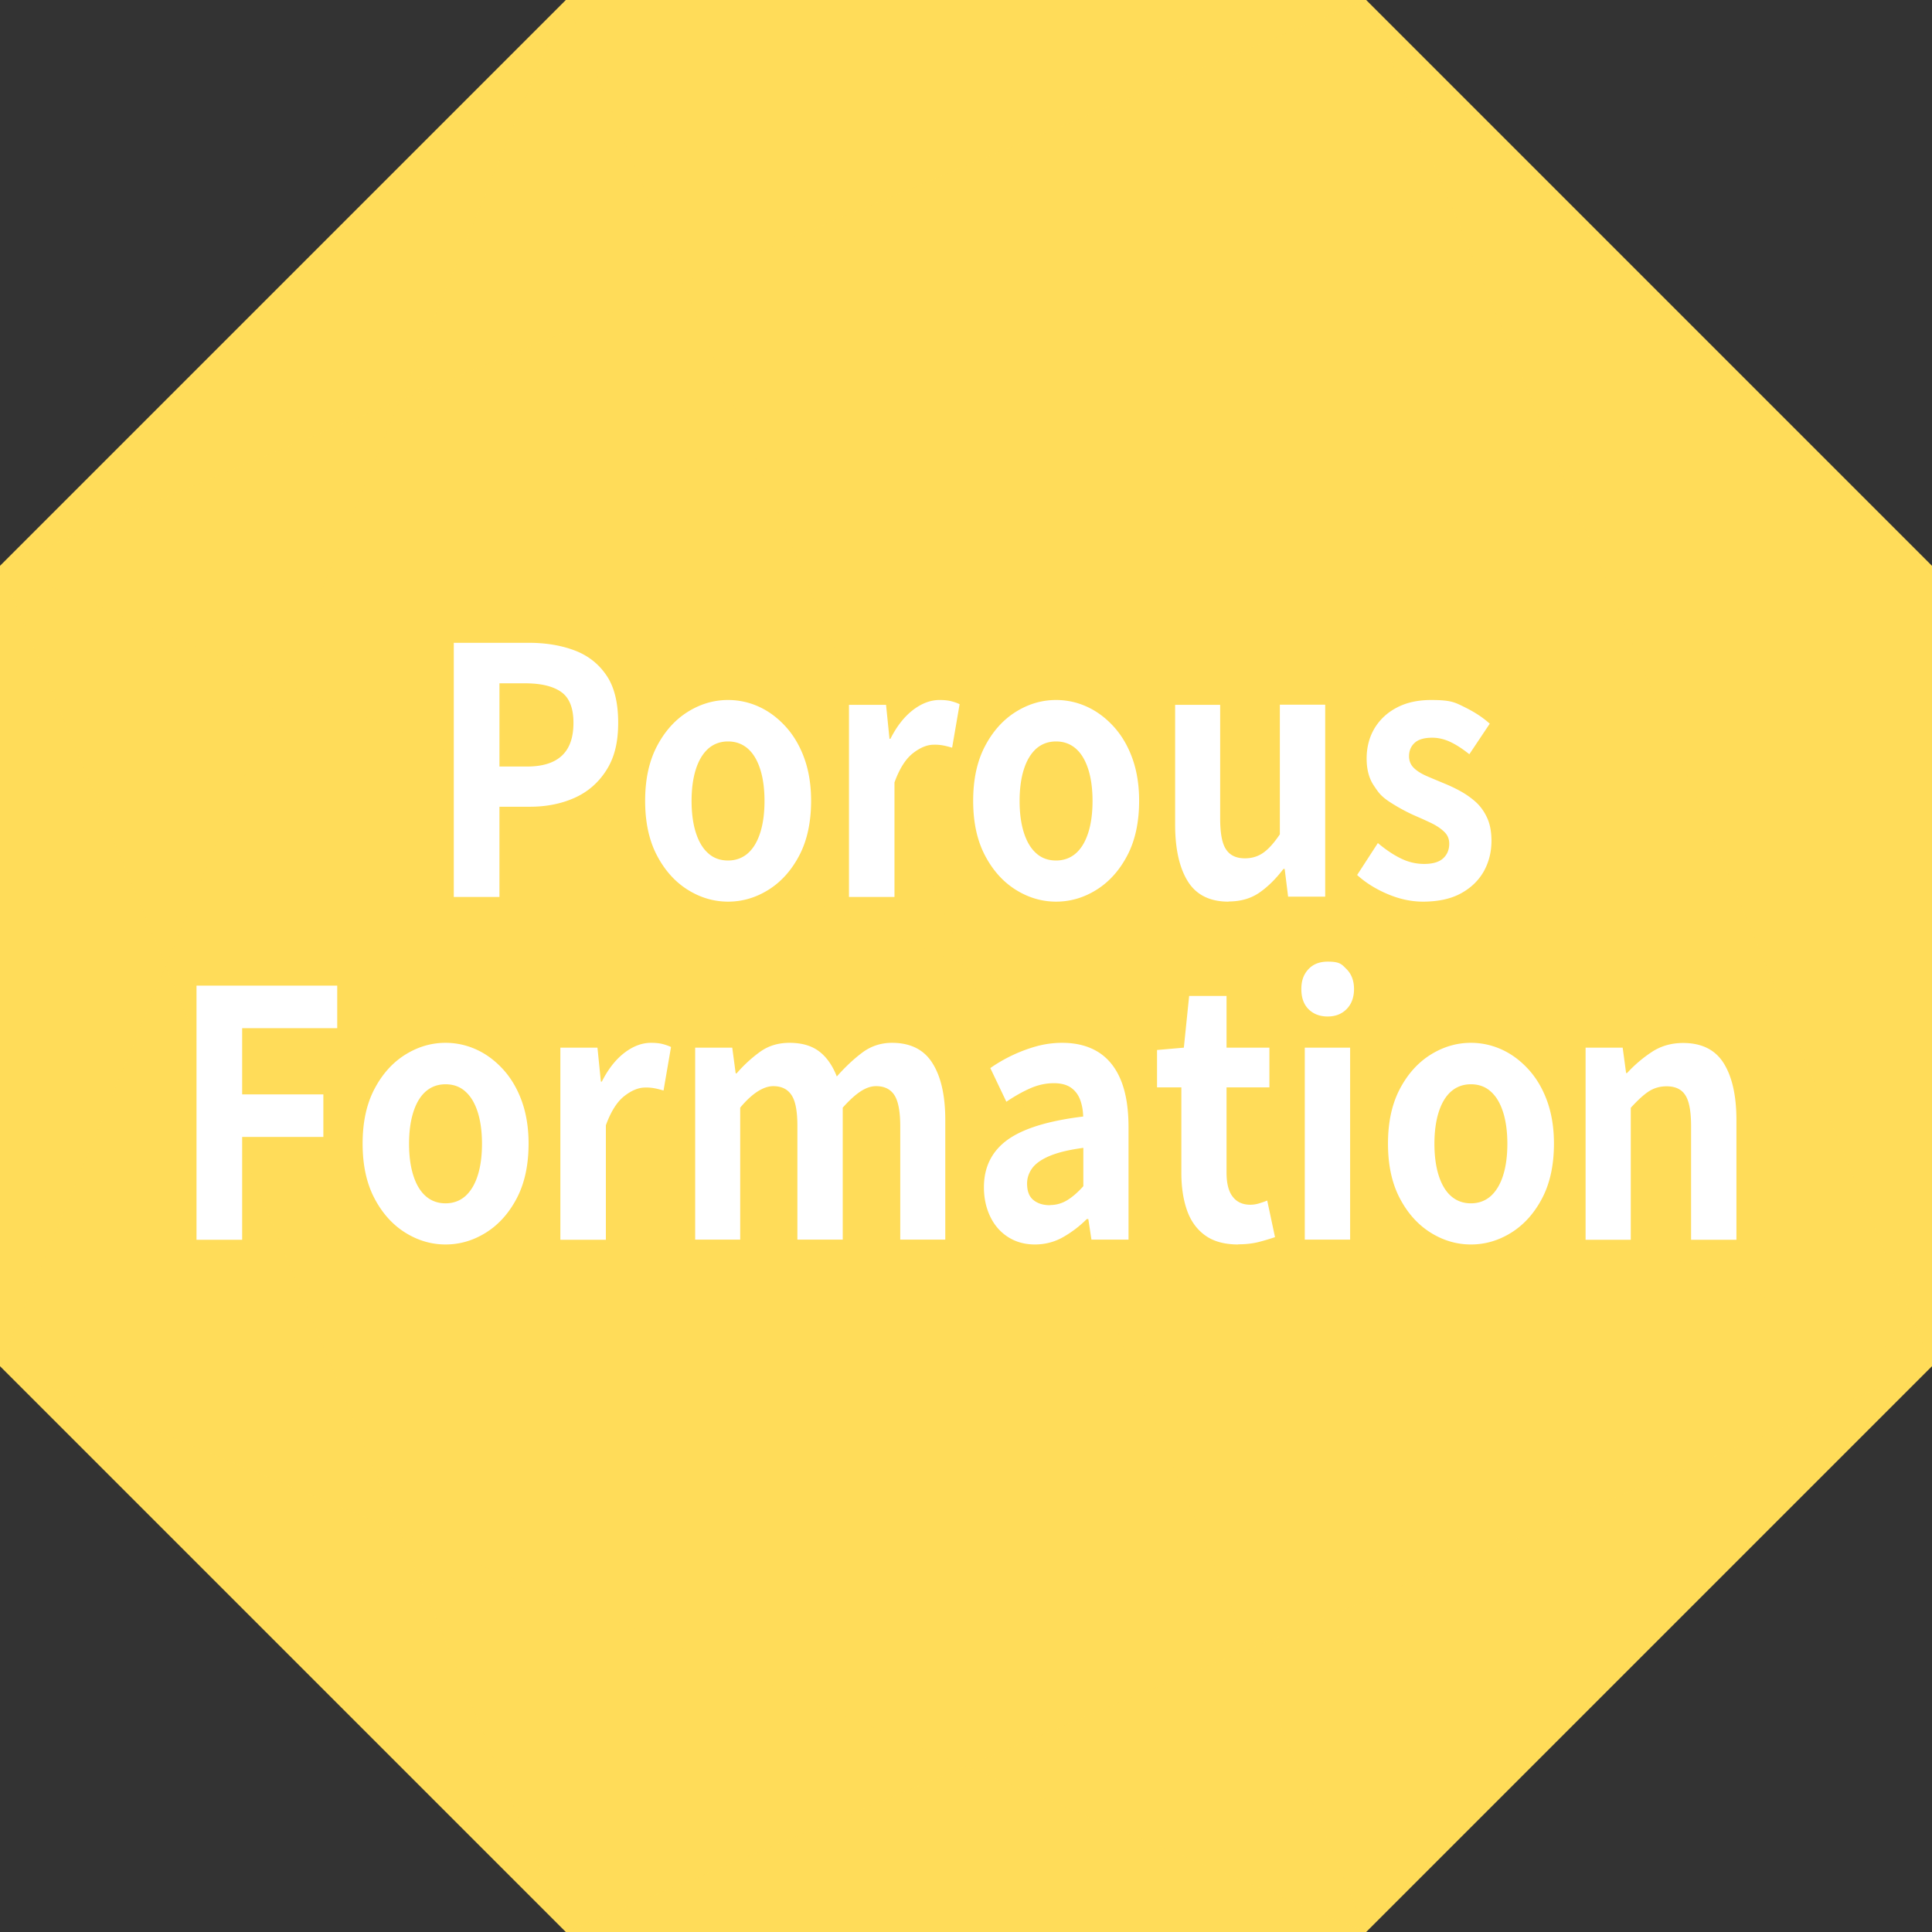
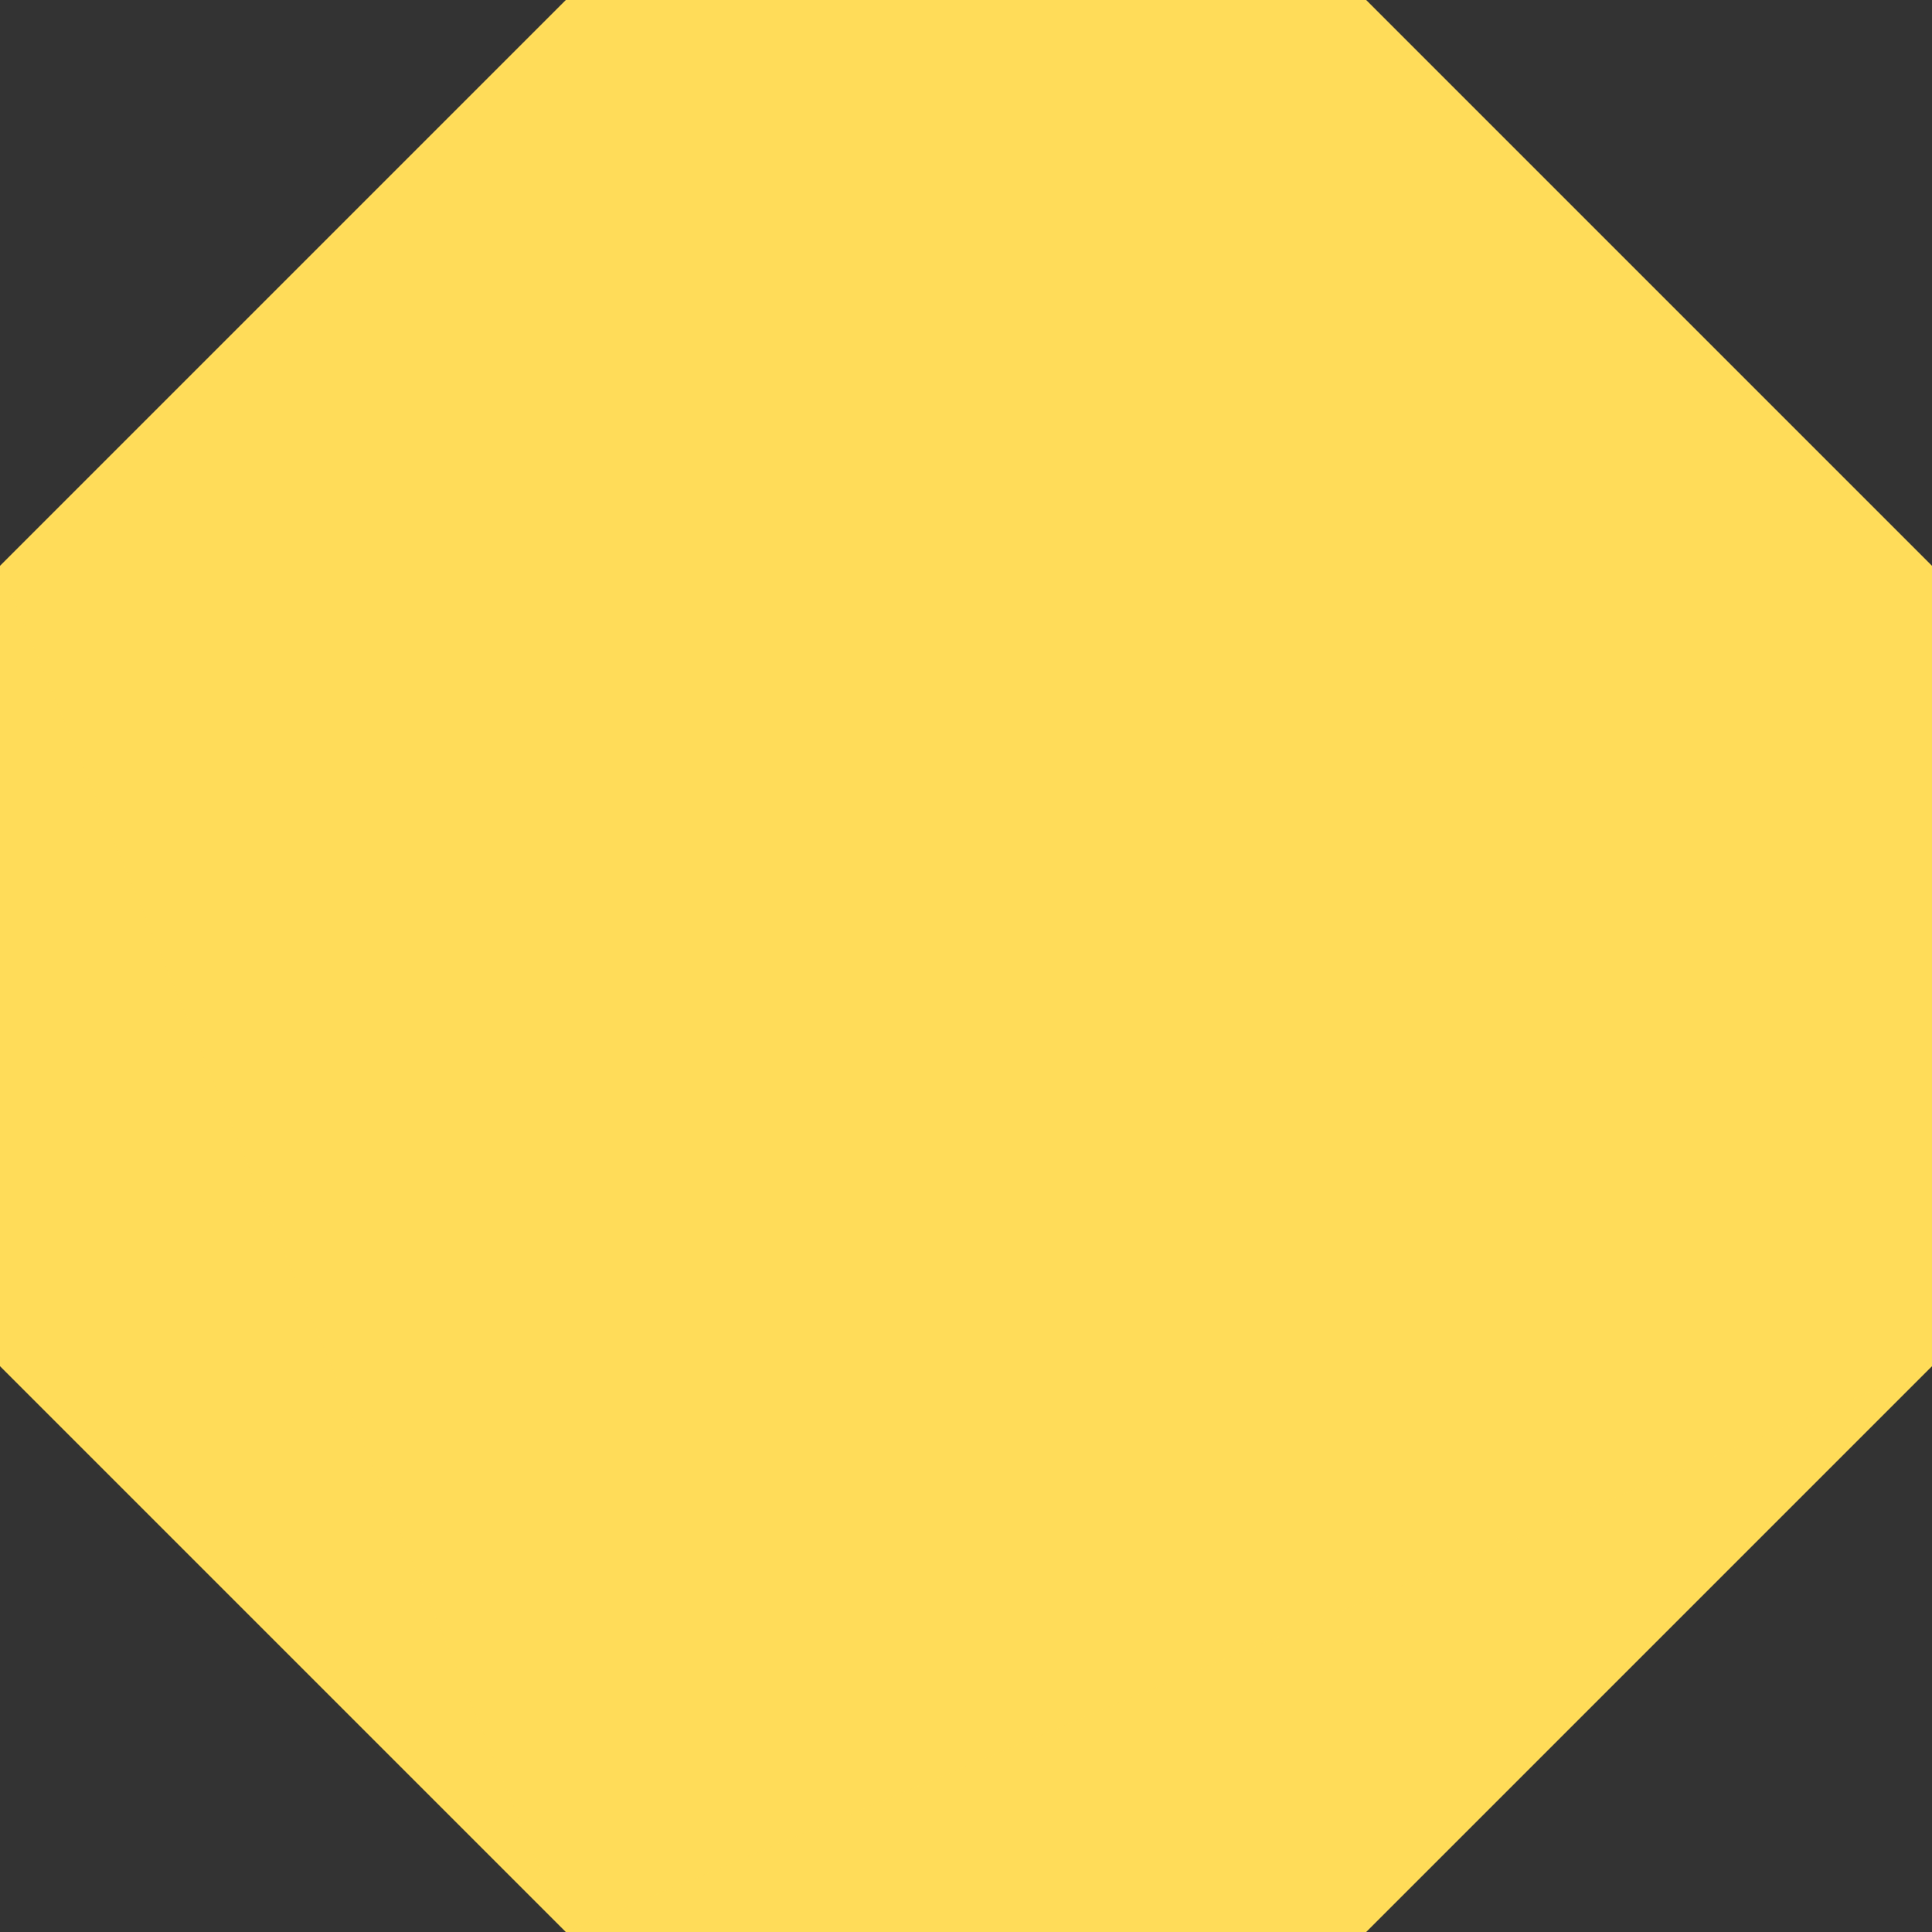
<svg xmlns="http://www.w3.org/2000/svg" viewBox="0 0 123.98 123.98">
  <rect x="0" y="0" width="123.98" height="123.98" fill="#333333" stroke="none" />
  <defs>
    <style>.cls-2{mix-blend-mode:multiply;opacity:.9}.cls-3{fill:#ffdc59;stroke-width:0}</style>
  </defs>
  <g style="isolation:isolate">
    <g id="_レイヤー_2">
      <g id="_レイヤー_1-2">
        <path d="M87.67 123.98H36.31L0 87.67V36.31L36.31 0h51.36l36.31 36.31v51.36z" class="cls-3" />
        <g class="cls-2">
-           <path d="M87.67 123.98 36.31 0 0 87.67z" class="cls-3" />
-         </g>
+           </g>
        <g class="cls-2">
-           <path d="m87.67 0 36.31 87.67L0 36.31z" class="cls-3" />
-         </g>
+           </g>
        <g class="cls-2">
          <path d="m123.98 36.31-87.67 87.67L0 36.31z" class="cls-3" />
        </g>
        <g class="cls-2">
          <path d="m36.31 0 87.67 87.67-87.67 36.31z" class="cls-3" />
        </g>
-         <path d="M29.12 57.55v-16.3h4.81c1.08 0 2.06.16 2.92.48s1.55.85 2.06 1.6c.51.74.76 1.76.76 3.05s-.25 2.25-.76 3.05q-.765 1.2-2.04 1.77c-.85.38-1.81.57-2.86.57h-1.96v5.79h-2.93Zm2.93-8.36h1.76c1 0 1.75-.23 2.25-.7s.74-1.17.74-2.11-.26-1.6-.78-1.97-1.29-.56-2.31-.56h-1.66v5.35Zm14.67 8.67c-.92 0-1.79-.26-2.6-.77s-1.47-1.25-1.97-2.21-.75-2.12-.75-3.49.25-2.53.75-3.49 1.16-1.7 1.97-2.21 1.68-.77 2.6-.77c.7 0 1.37.15 2 .44s1.2.72 1.7 1.27.9 1.22 1.19 2.02.44 1.71.44 2.74c0 1.36-.25 2.53-.75 3.49s-1.16 1.7-1.97 2.21-1.68.77-2.6.77Zm0-2.64c.5 0 .93-.16 1.28-.47s.61-.76.79-1.33.27-1.25.27-2.02-.09-1.45-.27-2.02-.44-1.02-.79-1.33-.78-.47-1.28-.47-.93.16-1.28.47c-.35.32-.61.76-.79 1.33s-.27 1.25-.27 2.02.09 1.45.27 2.02.44 1.02.79 1.33c.35.32.78.47 1.28.47m7.76 2.33V45.23h2.38l.22 2.18h.06c.41-.81.89-1.42 1.45-1.85.55-.42 1.12-.64 1.7-.64.32 0 .57.03.76.08s.37.11.53.19l-.48 2.79c-.21-.06-.4-.11-.56-.14a2.8 2.8 0 0 0-.62-.05c-.42 0-.87.18-1.34.55s-.86.99-1.18 1.87v7.35h-2.91Zm13.29.31c-.92 0-1.79-.26-2.6-.77s-1.47-1.25-1.97-2.21-.75-2.12-.75-3.49.25-2.53.75-3.49 1.16-1.7 1.97-2.21 1.68-.77 2.6-.77c.7 0 1.37.15 2 .44s1.2.72 1.7 1.27.9 1.22 1.19 2.02.44 1.71.44 2.74c0 1.36-.25 2.53-.75 3.49s-1.16 1.7-1.97 2.21-1.68.77-2.6.77Zm0-2.64c.5 0 .93-.16 1.28-.47s.61-.76.79-1.33.27-1.25.27-2.02-.09-1.45-.27-2.02-.44-1.02-.79-1.33-.78-.47-1.28-.47-.93.16-1.28.47c-.35.32-.61.76-.79 1.33s-.27 1.25-.27 2.02.09 1.45.27 2.02.44 1.02.79 1.33c.35.32.78.47 1.28.47m11.06 2.64c-1.2 0-2.07-.44-2.61-1.31s-.81-2.09-.81-3.64v-7.68h2.89v7.28c0 .95.12 1.62.38 2 .25.38.65.57 1.21.57.45 0 .84-.12 1.18-.36s.69-.63 1.06-1.18v-8.32h2.91v12.32h-2.38l-.22-1.78h-.08c-.48.63-.99 1.14-1.54 1.52q-.825.57-1.98.57Zm12.48 0q-1.11 0-2.25-.48c-.76-.32-1.42-.73-1.97-1.23l1.33-2.05c.49.41.97.74 1.46.98.48.24.99.36 1.51.36.55 0 .96-.12 1.22-.36s.39-.55.39-.94c0-.31-.11-.57-.34-.78q-.33-.315-.87-.57c-.54-.255-.73-.33-1.11-.5q-.69-.315-1.38-.75c-.69-.435-.83-.67-1.14-1.13s-.46-1.04-.46-1.73q0-1.095.51-1.95c.34-.56.82-1.01 1.44-1.33q.915-.48 2.19-.48c1.275 0 1.52.15 2.15.46s1.17.66 1.61 1.06l-1.31 1.96c-.4-.32-.79-.58-1.18-.77s-.79-.29-1.2-.29c-.52 0-.89.11-1.13.33s-.36.51-.36.86c0 .29.1.54.3.74s.47.37.81.52.71.3 1.09.46c.37.15.74.32 1.1.52s.7.44 1 .71q.45.42.72 1.02c.18.4.27.89.27 1.46 0 .72-.17 1.38-.5 1.97-.34.59-.83 1.06-1.48 1.41s-1.46.52-2.43.52Zm-78.7 21.69v-16.3h9.03v2.73h-6.1v4.25h5.21v2.73h-5.21v6.6h-2.93Zm15.98.31c-.92 0-1.79-.26-2.6-.77s-1.47-1.25-1.97-2.21-.75-2.12-.75-3.49.25-2.53.75-3.49 1.16-1.7 1.97-2.21 1.68-.77 2.6-.77c.7 0 1.37.15 2 .44s1.2.72 1.7 1.27.9 1.22 1.19 2.02.44 1.71.44 2.74c0 1.36-.25 2.53-.75 3.49s-1.16 1.7-1.97 2.21-1.68.77-2.6.77Zm0-2.64c.5 0 .93-.16 1.28-.47.35-.32.61-.76.79-1.33s.27-1.25.27-2.02-.09-1.45-.27-2.02-.44-1.02-.79-1.33c-.35-.32-.78-.47-1.28-.47s-.93.16-1.28.47-.61.76-.79 1.33-.27 1.25-.27 2.02.09 1.45.27 2.02.44 1.02.79 1.33.78.47 1.28.47m7.37 2.33V67.23h2.38l.22 2.18h.06c.41-.81.89-1.42 1.45-1.85.55-.42 1.12-.64 1.7-.64.32 0 .57.03.76.08s.37.11.53.19l-.48 2.79c-.21-.06-.4-.11-.56-.14a2.8 2.8 0 0 0-.62-.05c-.42 0-.87.18-1.34.55s-.86.99-1.18 1.87v7.35h-2.91Zm8.65 0V67.23h2.38l.22 1.65h.06q.69-.795 1.5-1.38c.54-.39 1.17-.58 1.9-.58.79 0 1.43.19 1.91.56s.85.91 1.12 1.6c.53-.6 1.07-1.11 1.63-1.53s1.2-.63 1.91-.63c1.19 0 2.06.44 2.6 1.31.55.87.82 2.09.82 3.64v7.68h-2.89v-7.28c0-.95-.13-1.62-.38-2q-.375-.57-1.17-.57c-.32 0-.65.11-1 .34s-.73.58-1.14 1.04v8.47h-2.91v-7.28c0-.95-.12-1.62-.38-2q-.375-.57-1.17-.57c-.3 0-.64.11-1 .34s-.74.58-1.12 1.04v8.47h-2.91Zm21.8.31c-.65 0-1.22-.16-1.71-.47s-.88-.75-1.15-1.31-.41-1.19-.41-1.89c0-1.3.51-2.32 1.52-3.05 1.02-.73 2.63-1.22 4.85-1.49-.01-.41-.08-.77-.2-1.09-.12-.31-.31-.57-.58-.76s-.64-.29-1.1-.29c-.51 0-1.02.11-1.52.33s-1.01.51-1.53.86l-1.03-2.16a9.8 9.8 0 0 1 2.93-1.39c.54-.15 1.1-.23 1.68-.23.94 0 1.72.21 2.36.62.63.41 1.11 1.02 1.43 1.83s.47 1.8.47 2.99v7.19h-2.38l-.2-1.32h-.1c-.47.47-.99.86-1.54 1.17s-1.16.46-1.8.46Zm.97-2.53c.41 0 .78-.11 1.12-.32s.68-.51 1.02-.89v-2.46c-.9.12-1.61.29-2.14.51s-.9.48-1.13.78c-.22.3-.34.63-.34 1 0 .48.13.84.41 1.06.27.22.62.33 1.06.33Zm12.08 2.53c-.87 0-1.58-.19-2.12-.58q-.81-.585-1.17-1.62t-.36-2.4v-5.48h-1.56v-2.4l1.72-.15.34-3.32h2.4v3.32h2.75v2.55h-2.75v5.46c0 .7.13 1.22.4 1.56.26.34.64.51 1.13.51.18 0 .38-.03.57-.09q.3-.09.51-.18l.5 2.35c-.3.1-.65.21-1.04.31q-.585.15-1.32.15Zm5.74-14.63c-.51 0-.92-.16-1.23-.47s-.46-.74-.46-1.29.15-.95.46-1.28q.45-.48 1.23-.48c.78 0 .89.16 1.21.48s.48.75.48 1.28-.16.97-.48 1.29-.72.47-1.21.47m-1.47 14.32V67.23h2.91v12.32zm10.66.31c-.92 0-1.79-.26-2.6-.77s-1.47-1.25-1.97-2.21-.75-2.12-.75-3.49.25-2.53.75-3.49 1.16-1.7 1.97-2.21 1.68-.77 2.6-.77c.7 0 1.37.15 2 .44s1.2.72 1.7 1.27.9 1.22 1.19 2.02.44 1.71.44 2.74c0 1.36-.25 2.53-.75 3.49s-1.16 1.7-1.97 2.21-1.68.77-2.6.77Zm0-2.64c.5 0 .93-.16 1.28-.47.35-.32.61-.76.79-1.33s.27-1.25.27-2.02-.09-1.45-.27-2.02-.44-1.02-.79-1.33c-.35-.32-.78-.47-1.28-.47s-.93.16-1.28.47-.61.76-.79 1.33-.27 1.25-.27 2.02.09 1.45.27 2.02.44 1.02.79 1.33.78.47 1.28.47m7.36 2.33V67.23h2.38l.22 1.63h.06c.49-.53 1.02-.98 1.6-1.36s1.25-.57 2-.57c1.2 0 2.07.44 2.61 1.31s.81 2.09.81 3.64v7.68h-2.91v-7.28c0-.95-.12-1.62-.37-2q-.36-.57-1.2-.57c-.45 0-.84.12-1.18.35s-.71.58-1.12 1.03v8.47h-2.91Z" style="stroke-width:0;fill:#fff" />
      </g>
    </g>
  </g>
</svg>